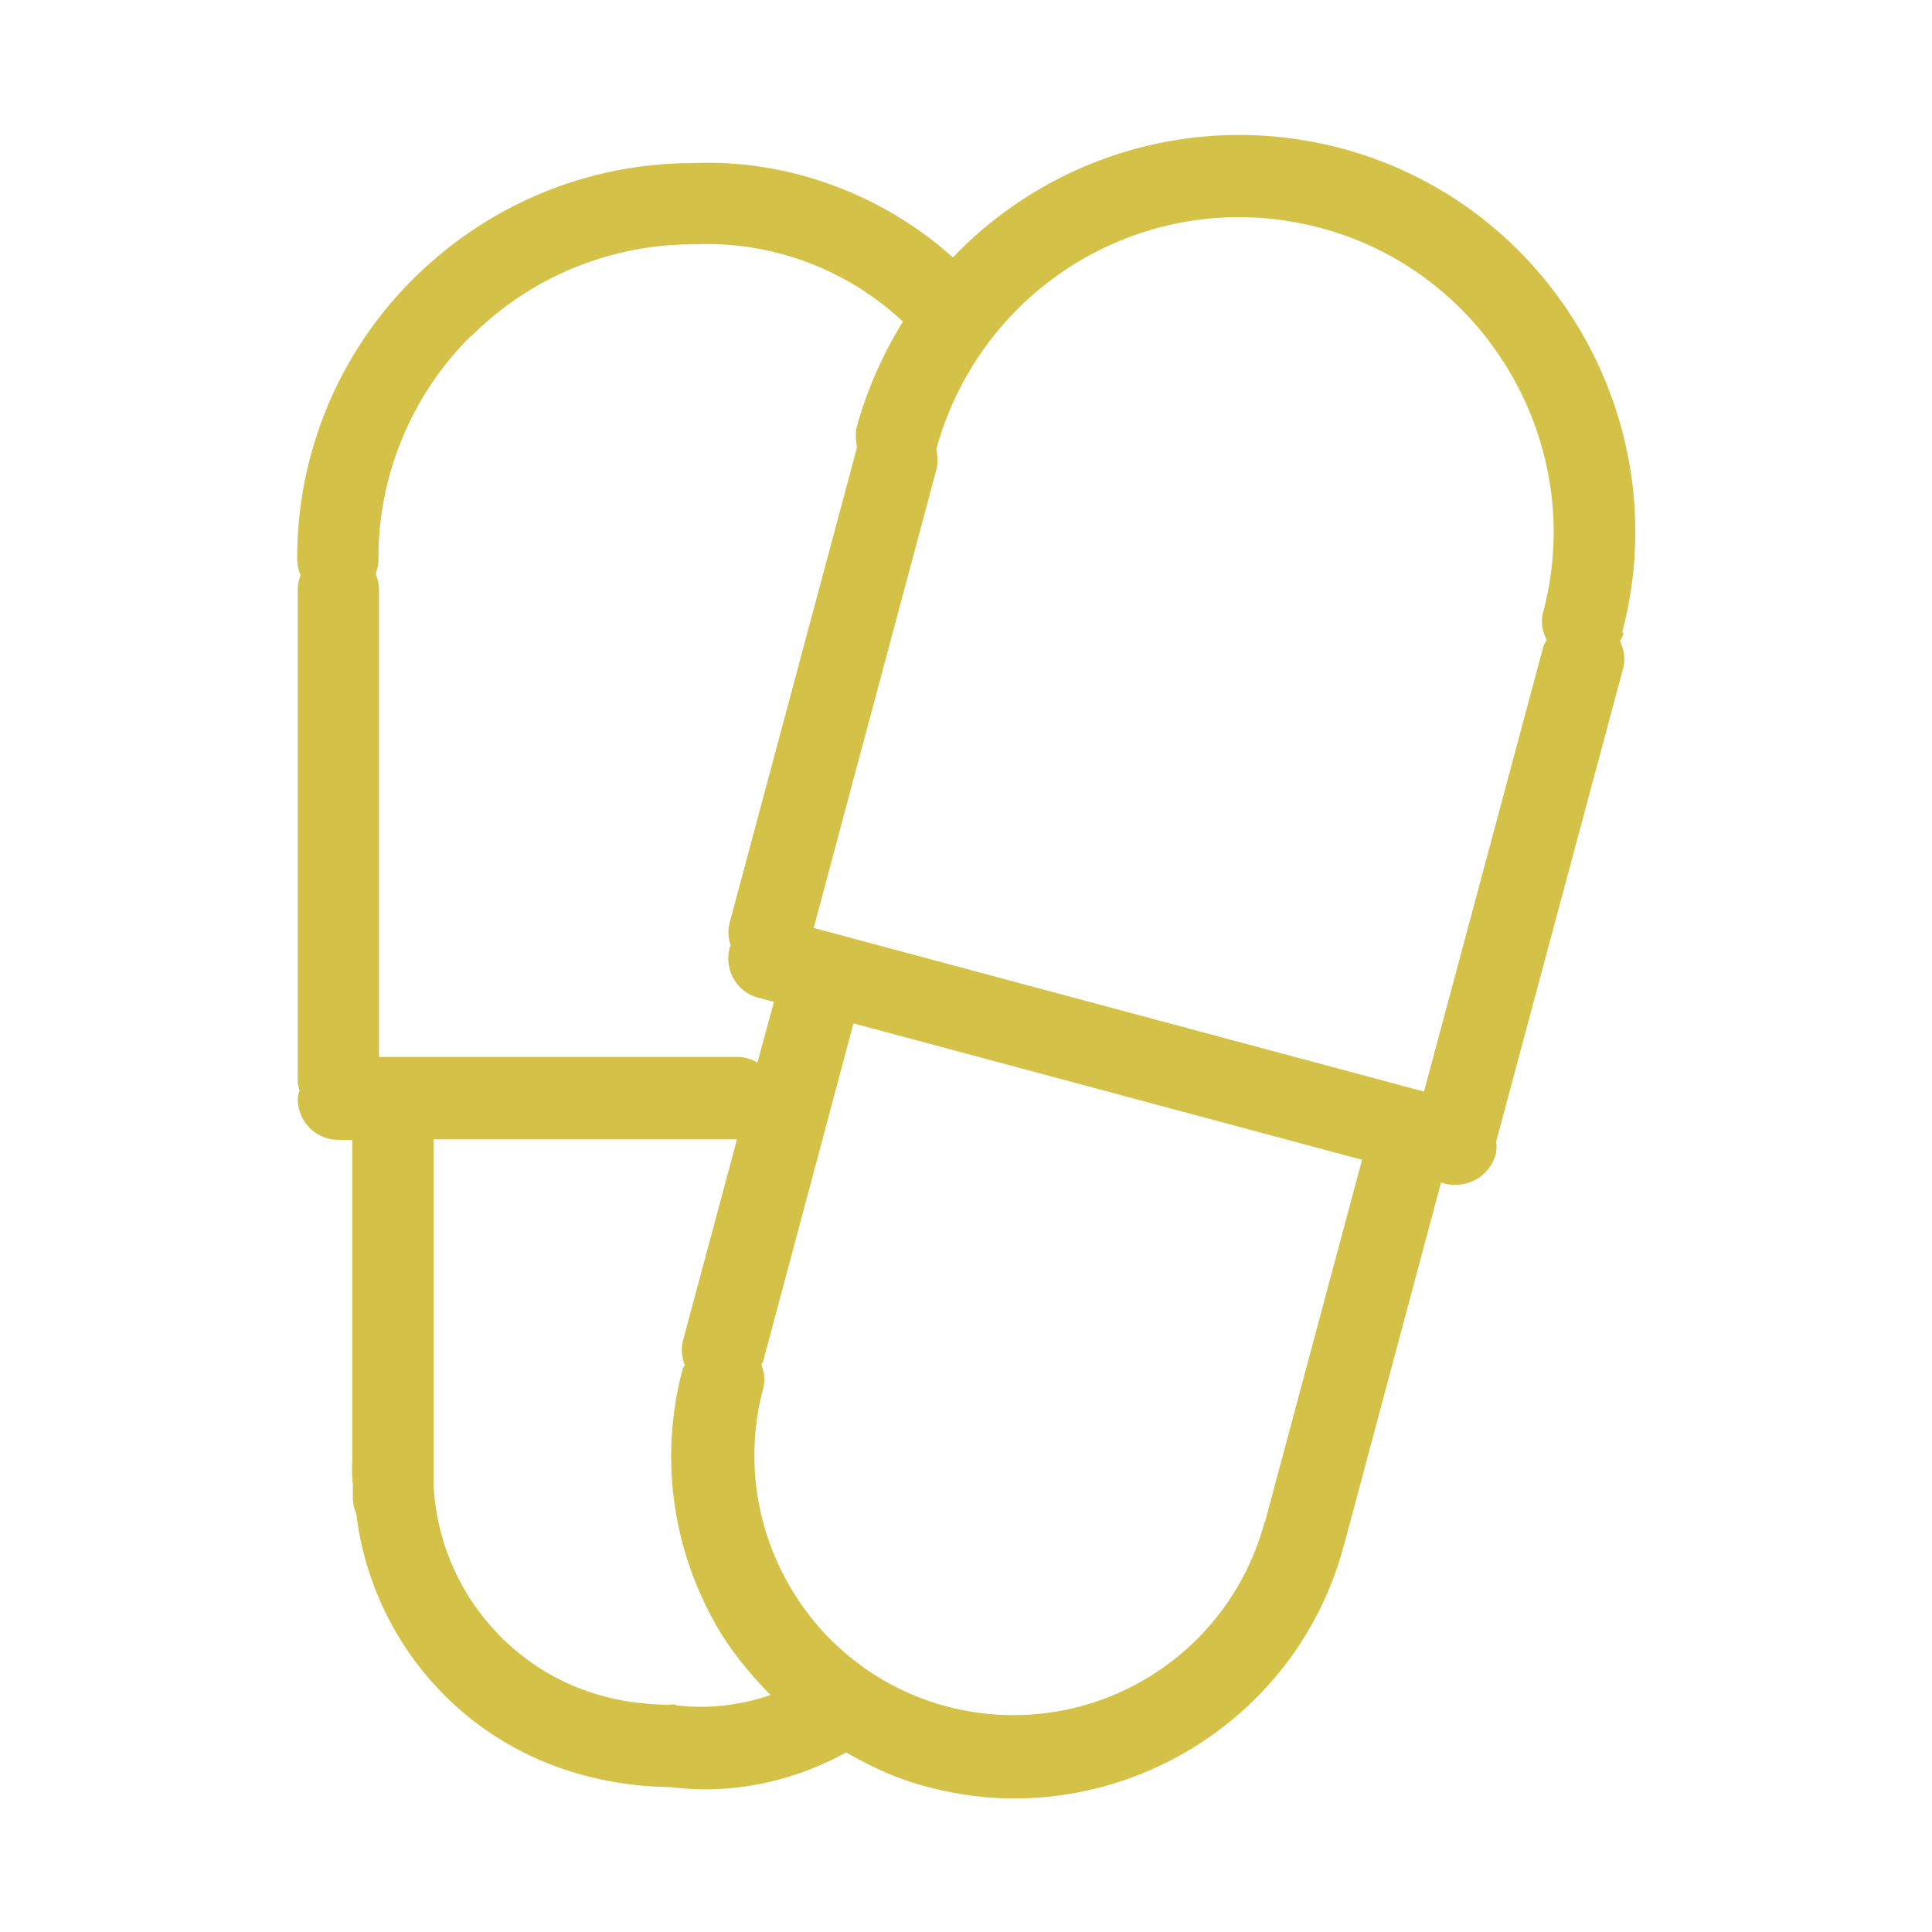
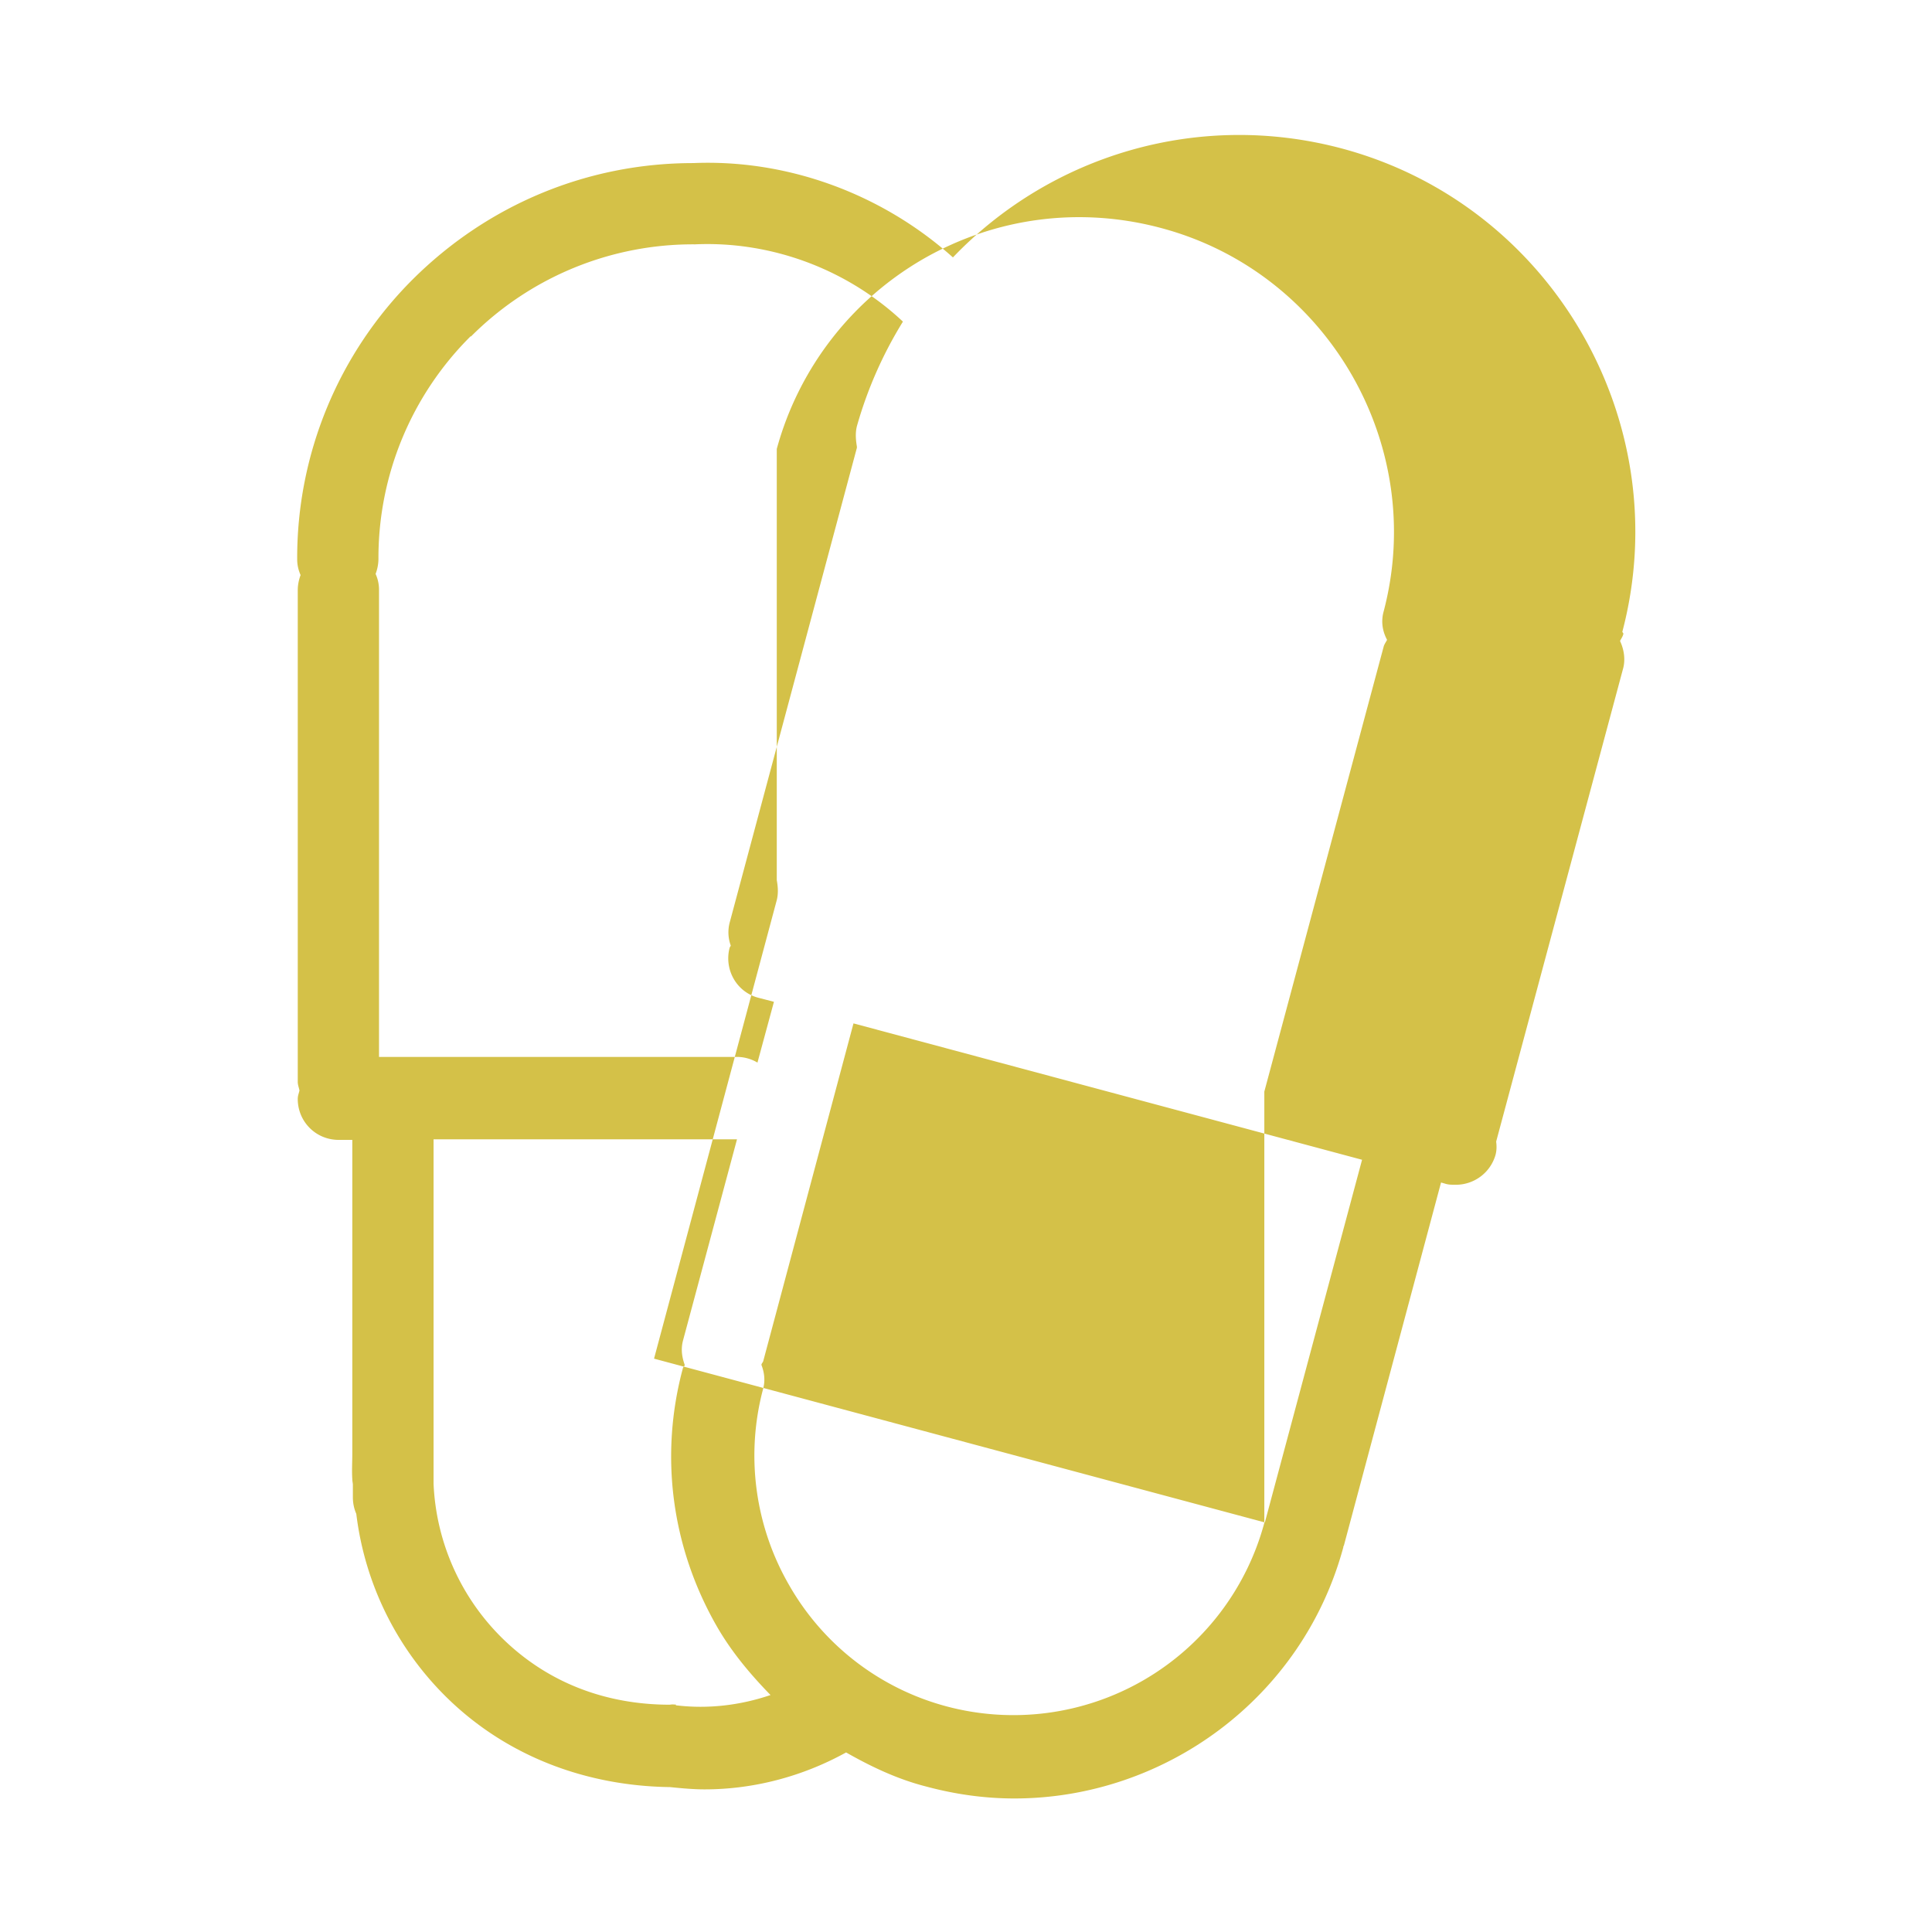
<svg xmlns="http://www.w3.org/2000/svg" viewBox="0 0 34 34">
-   <path d="M28.55 11.12c.97-3.68-1.23-7.5-4.91-8.5-2.55-.69-5.16.12-6.87 1.91-1.25-1.12-2.91-1.73-4.57-1.66-1.86 0-3.61.73-4.93 2.04a6.92 6.92 0 0 0-2.04 4.93c0 .1.02.19.06.28-.03.08-.05.17-.05.27v8.65c0 .05.02.1.03.15-.01.05-.03.09-.03.15 0 .4.32.72.72.72h.24v5.52c0 .15-.01.3 0 .45 0 .04.01.07.01.1v.22c0 .1.02.2.06.29a5.45 5.45 0 0 0 1.63 3.27c1.05 1.01 2.43 1.52 3.89 1.54.2.02.41.04.61.04.87 0 1.73-.23 2.49-.65.44.25.9.47 1.41.6.52.14 1.04.21 1.55.21 2.64 0 5.07-1.76 5.79-4.42 0 0 0-.02.01-.03l1.71-6.39.07.02c.06.02.12.02.19.02.32 0 .61-.21.7-.53.02-.08.02-.15.01-.23l2.23-8.31c.05-.17.02-.35-.05-.5.02-.04.05-.08.06-.13zM8.29 5.92a5.517 5.517 0 0 1 3.94-1.62c1.35-.06 2.68.44 3.66 1.36a7.25 7.25 0 0 0-.81 1.84c-.03.12-.02.24 0 .36v.02l-2.24 8.36a.68.68 0 0 0 .02.4c0 .01-.02.03-.02.04-.1.38.12.78.51.88l.27.07-.29 1.07a.71.71 0 0 0-.35-.1H6.67v-8.22c0-.1-.02-.19-.06-.28.03-.08.05-.17.05-.27a5.5 5.5 0 0 1 1.62-3.91zM11.9 30s-.07-.01-.11 0c-1.12 0-2.13-.38-2.92-1.14a4.06 4.06 0 0 1-1.24-2.75v-6.06h5.34l-.95 3.54c-.04.15-.02.29.03.43 0 .02-.02.03-.03.05-.42 1.55-.2 3.17.6 4.56.26.45.59.84.94 1.2-.53.18-1.1.25-1.67.18zm10.35-3.21v.01a4.573 4.573 0 0 1-5.59 3.23 4.532 4.532 0 0 1-2.77-2.13 4.557 4.557 0 0 1-.46-3.46c.04-.15.02-.29-.03-.42 0-.02.02-.04.03-.06l1.59-5.95 8.95 2.4-1.71 6.38zm2.81-7.58l-10.74-2.88 2.16-8.07c.03-.12.02-.24 0-.35V7.9a5.546 5.546 0 0 1 2.59-3.35c1.28-.73 2.77-.92 4.2-.53 2.91.79 4.66 3.82 3.89 6.74-.05.18-.02.35.06.5-.02.04-.05.08-.06.12l-2.1 7.83z" fill="#d4c148" />
+   <path d="M28.55 11.12c.97-3.68-1.23-7.5-4.91-8.5-2.55-.69-5.16.12-6.87 1.91-1.25-1.12-2.91-1.73-4.57-1.66-1.86 0-3.61.73-4.93 2.04a6.92 6.92 0 0 0-2.04 4.93c0 .1.02.19.06.28-.03.08-.05.17-.05.27v8.65c0 .05.02.1.03.15-.01.05-.03.09-.03.15 0 .4.32.72.72.72h.24v5.52c0 .15-.01.3 0 .45 0 .04.01.07.01.1v.22c0 .1.02.2.06.29a5.45 5.45 0 0 0 1.63 3.27c1.05 1.01 2.43 1.52 3.89 1.54.2.02.41.04.61.04.87 0 1.73-.23 2.49-.65.44.25.9.47 1.41.6.52.14 1.04.21 1.55.21 2.64 0 5.07-1.76 5.79-4.42 0 0 0-.02.01-.03l1.71-6.39.07.02c.06.02.12.02.19.02.32 0 .61-.21.7-.53.02-.08.02-.15.01-.23l2.23-8.31c.05-.17.02-.35-.05-.5.02-.04.05-.08.06-.13zM8.29 5.92a5.517 5.517 0 0 1 3.94-1.62c1.35-.06 2.68.44 3.66 1.36a7.25 7.25 0 0 0-.81 1.84c-.03.12-.02.24 0 .36v.02l-2.24 8.36a.68.68 0 0 0 .02.4c0 .01-.02.03-.02.04-.1.38.12.78.51.88l.27.07-.29 1.07a.71.71 0 0 0-.35-.1H6.67v-8.22c0-.1-.02-.19-.06-.28.03-.08.05-.17.05-.27a5.5 5.5 0 0 1 1.62-3.91zM11.9 30s-.07-.01-.11 0c-1.12 0-2.13-.38-2.92-1.14a4.06 4.06 0 0 1-1.24-2.75v-6.06h5.34l-.95 3.54c-.04.15-.02.29.03.43 0 .02-.02.03-.03.05-.42 1.55-.2 3.17.6 4.56.26.45.59.84.94 1.2-.53.18-1.1.25-1.67.18zm10.35-3.21v.01a4.573 4.573 0 0 1-5.59 3.23 4.532 4.532 0 0 1-2.77-2.13 4.557 4.557 0 0 1-.46-3.46c.04-.15.02-.29-.03-.42 0-.02.02-.04.03-.06l1.59-5.95 8.95 2.4-1.71 6.38zl-10.74-2.88 2.16-8.07c.03-.12.02-.24 0-.35V7.9a5.546 5.546 0 0 1 2.59-3.35c1.28-.73 2.77-.92 4.2-.53 2.91.79 4.66 3.82 3.89 6.74-.05.18-.02.35.06.5-.02.04-.05.08-.06.12l-2.1 7.83z" fill="#d4c148" />
</svg>